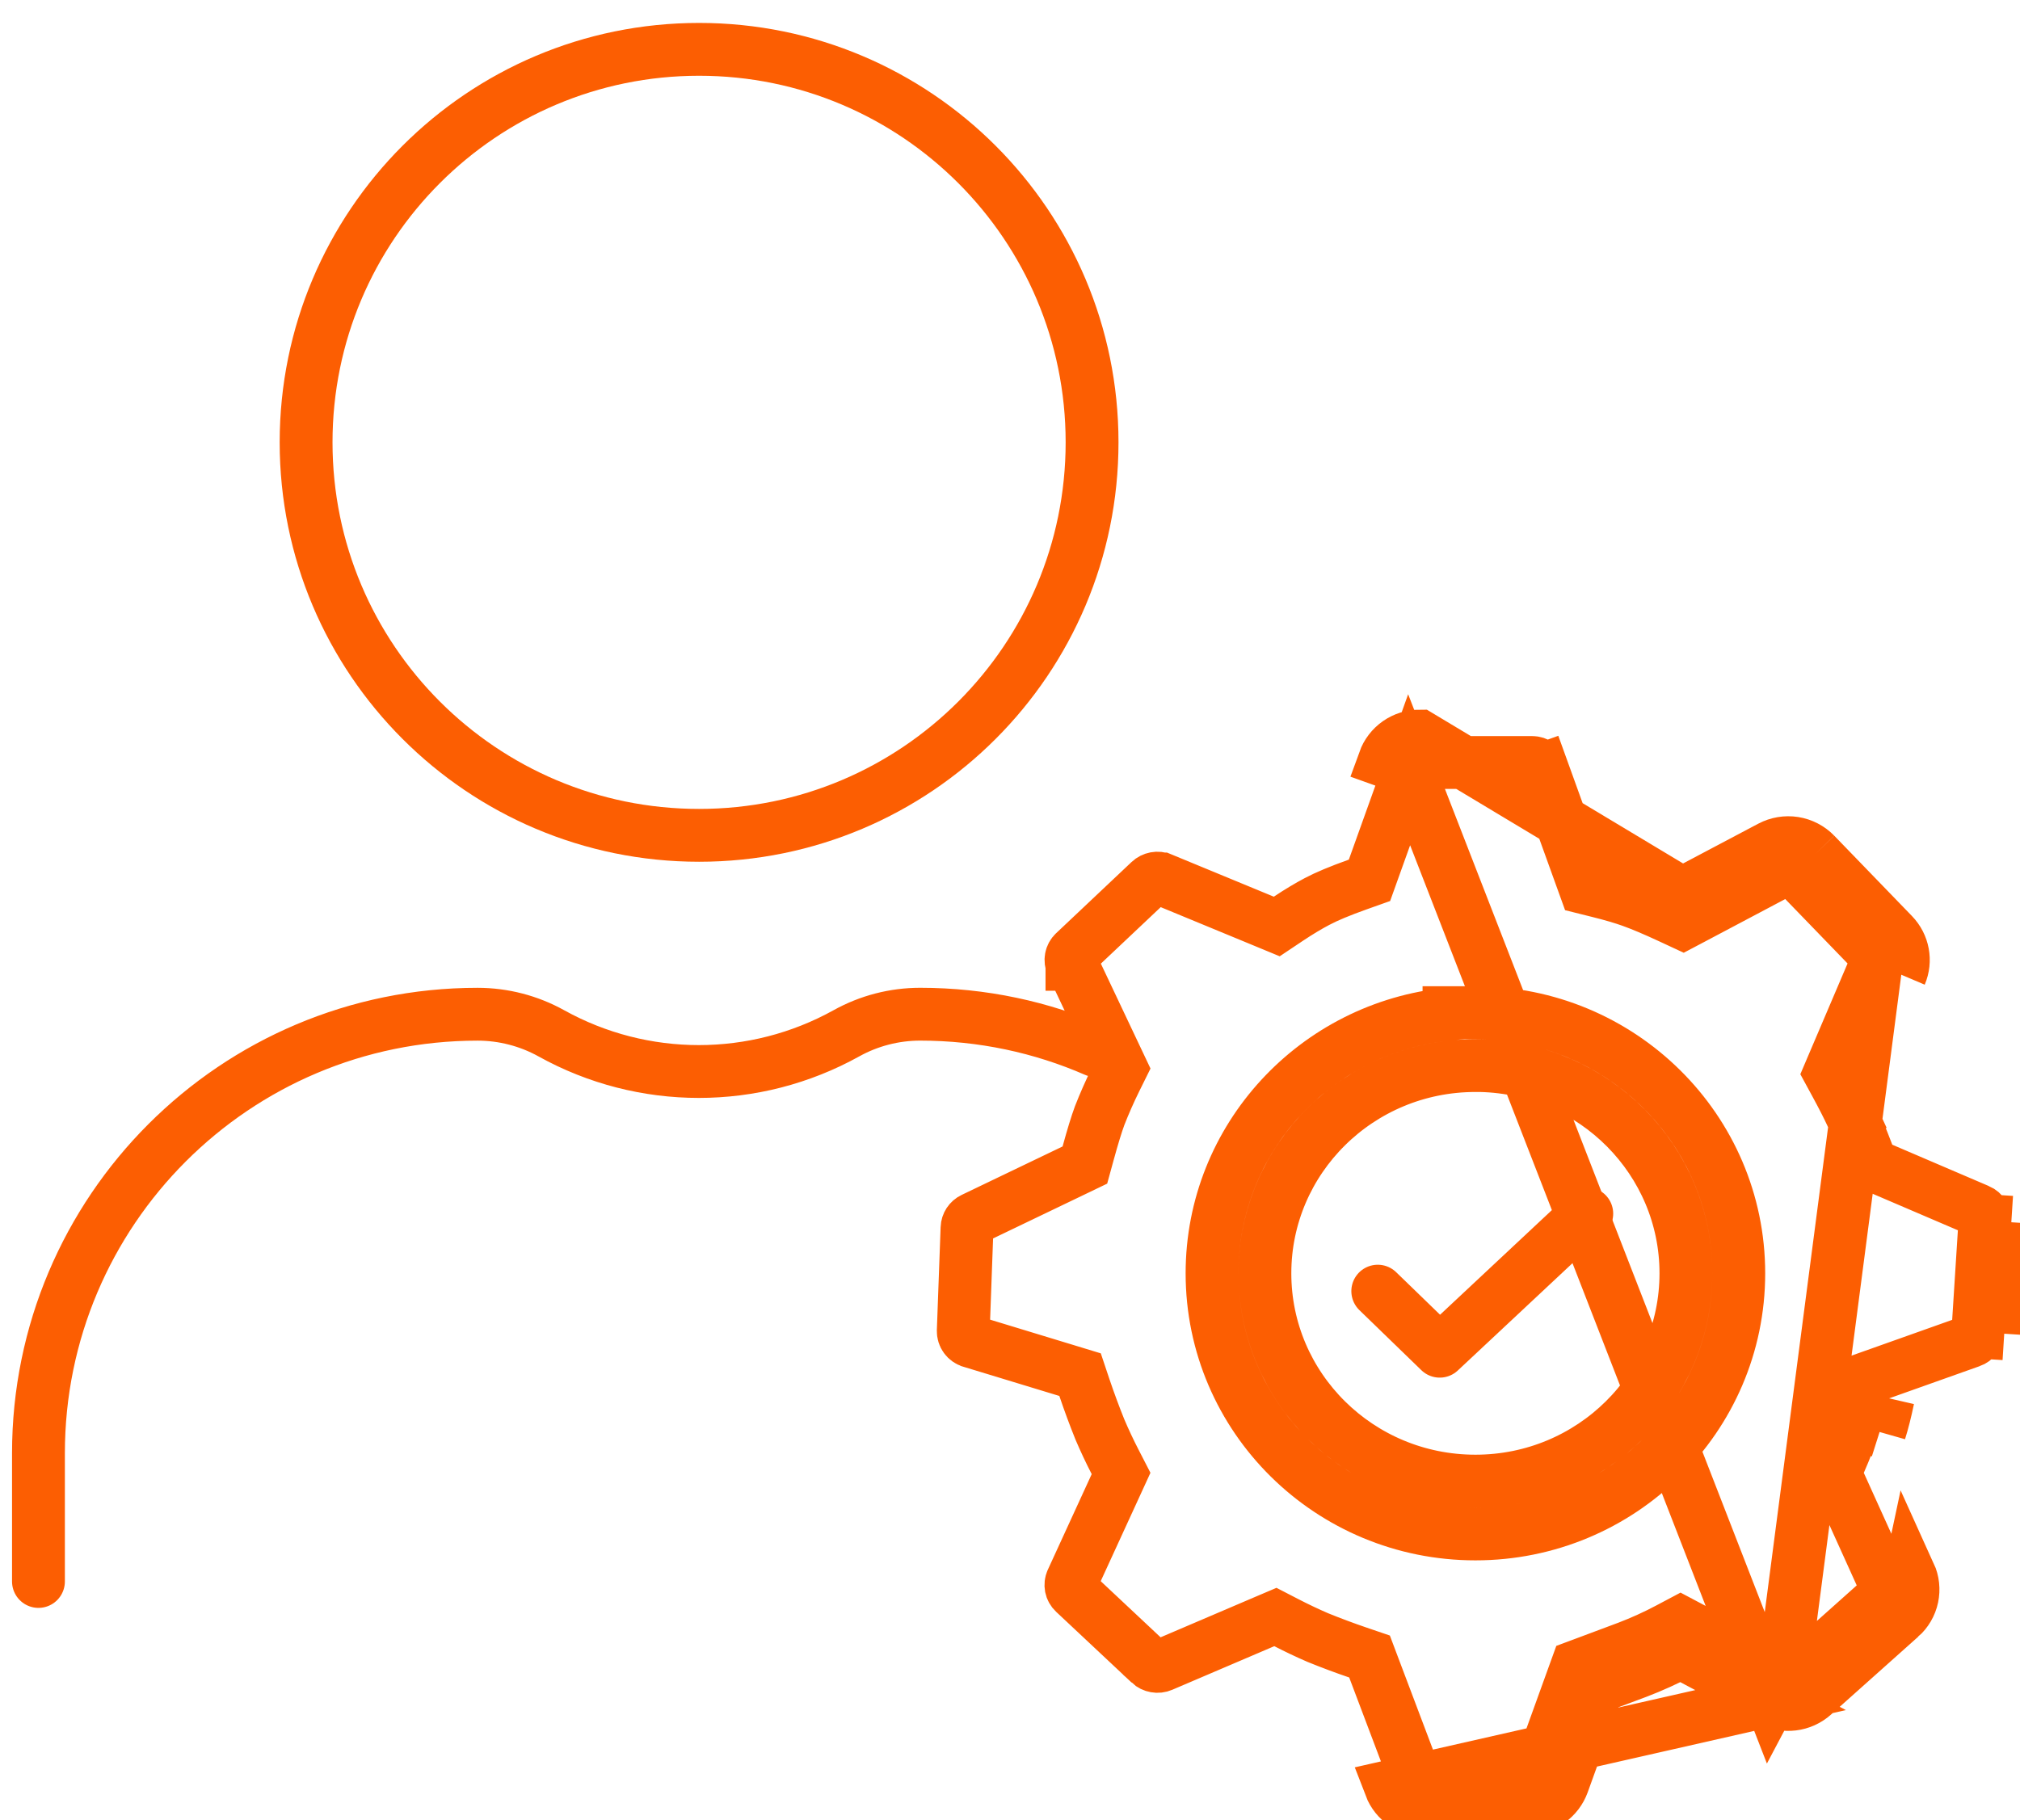
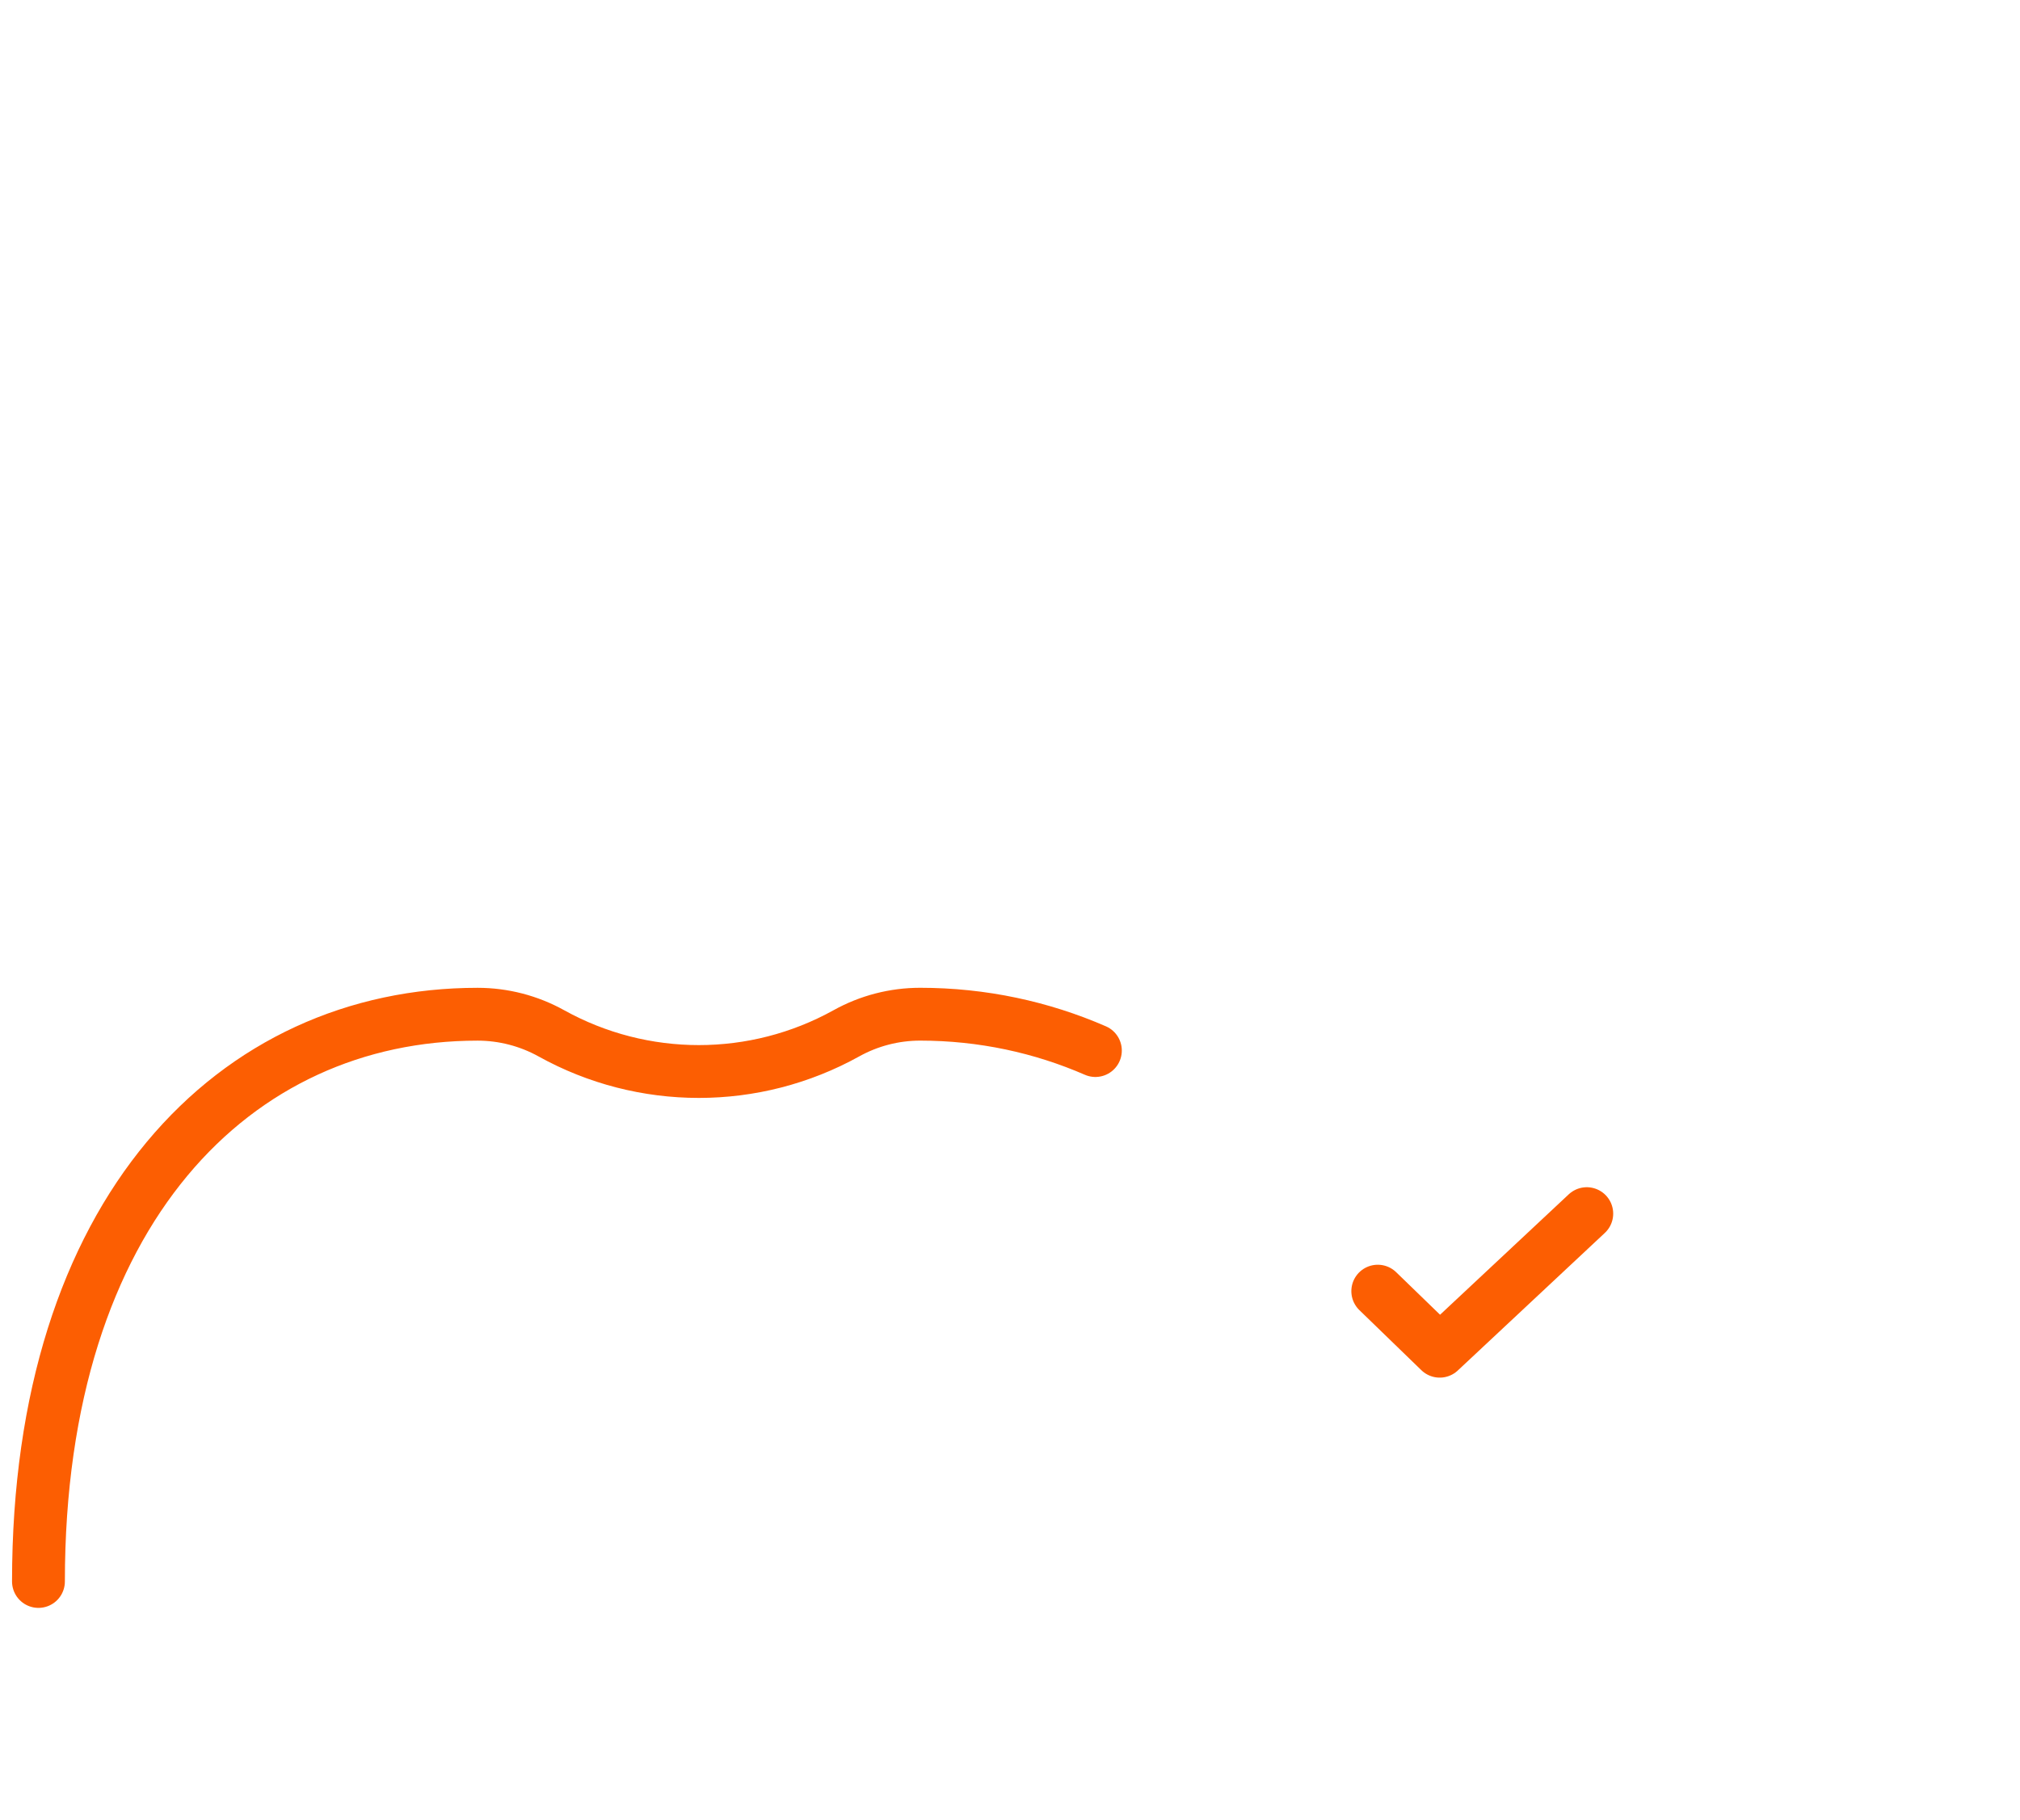
<svg xmlns="http://www.w3.org/2000/svg" width="81" height="73" viewBox="0 0 81 73" fill="none">
-   <path d="M67.457 35.848C66.767 35.527 66.21 35.292 65.776 35.137L67.457 35.848ZM67.457 35.848L70.999 33.974C71.288 33.821 71.619 33.766 71.942 33.816C72.265 33.867 72.563 34.022 72.791 34.256M67.457 35.848L56.922 29.523C56.613 29.522 56.312 29.617 56.059 29.794C55.806 29.971 55.614 30.222 55.509 30.512L56.506 30.869L56.505 30.872C56.536 30.787 56.593 30.714 56.666 30.662C56.741 30.61 56.829 30.582 56.92 30.582H56.922H61.433C61.627 30.582 61.791 30.703 61.85 30.868M72.791 34.256L72.029 34.993L72.031 34.994C71.963 34.924 71.874 34.878 71.777 34.863C71.68 34.848 71.581 34.864 71.495 34.91L71.494 34.91L67.953 36.785L67.487 37.031L67.01 36.809C66.336 36.495 65.81 36.275 65.419 36.135L65.419 36.135C65.067 36.009 64.636 35.883 64.112 35.752L63.563 35.615L63.371 35.083L61.85 30.868M72.791 34.256L75.906 37.477C76.32 37.906 76.436 38.533 76.204 39.08M72.791 34.256L72.031 34.995L75.144 38.213L75.906 37.477L75.145 38.214L75.144 38.213C75.263 38.336 75.294 38.51 75.229 38.664L75.229 38.664L76.204 39.08M61.85 30.868L62.846 30.508L61.85 30.867L61.85 30.868ZM76.204 39.08L75.228 38.665M76.204 39.08L75.228 38.665M75.228 38.665L73.568 42.557L73.367 43.029L73.612 43.48C73.879 43.971 74.088 44.382 74.244 44.718M75.228 38.665L71.495 67.252M74.244 44.718C74.411 45.083 74.626 45.601 74.888 46.289L75.048 46.709L75.461 46.886L79.332 48.544L79.335 48.545C79.507 48.619 79.605 48.786 79.595 48.956L79.595 48.955L80.652 49.023M74.244 44.718C74.244 44.719 74.245 44.72 74.245 44.72L75.206 44.274L74.243 44.716C74.243 44.717 74.244 44.717 74.244 44.718ZM80.652 49.023L79.595 48.957L79.311 53.422L80.368 53.493M80.652 49.023L80.368 53.493M80.652 49.023L80.368 53.493M80.368 53.493L79.311 53.426L79.311 53.423C79.305 53.506 79.275 53.586 79.225 53.652C79.174 53.719 79.105 53.769 79.026 53.797L79.022 53.798L75.355 55.102L74.794 55.301L74.673 55.883C74.573 56.363 74.472 56.757 74.371 57.078M74.371 57.078C74.194 57.61 73.993 58.133 73.767 58.646L73.576 59.079L73.771 59.51L75.613 63.581L75.614 63.583C75.65 63.663 75.66 63.753 75.642 63.839C75.624 63.925 75.578 64.003 75.513 64.061L75.511 64.063L72.009 67.19L72.713 67.981M74.371 57.078C74.37 57.081 74.369 57.083 74.369 57.085L75.379 57.405M74.371 57.078C74.371 57.076 74.372 57.074 74.373 57.072L75.379 57.405M72.713 67.981L72.008 67.191L72.009 67.19C71.94 67.251 71.854 67.29 71.762 67.301C71.67 67.312 71.577 67.295 71.495 67.252M72.713 67.981L76.216 64.853M72.713 67.981C72.483 68.187 72.195 68.316 71.888 68.353C71.582 68.39 71.272 68.333 70.999 68.188M71.495 67.252L70.999 68.188M71.495 67.252L70.999 68.188M70.999 68.188L71.494 67.252L67.884 65.339L67.388 65.076L66.892 65.339C66.367 65.617 65.824 65.863 65.269 66.075C65.268 66.075 65.267 66.075 65.266 66.076L63.694 66.664L63.236 66.835L63.069 67.296L61.67 71.17C61.67 71.171 61.67 71.171 61.67 71.172C61.639 71.254 61.585 71.326 61.513 71.377C61.441 71.429 61.355 71.457 61.266 71.459L61.263 71.459L57.169 71.552L57.166 71.552C57.074 71.554 56.984 71.528 56.908 71.478C56.833 71.427 56.775 71.355 56.742 71.27C56.742 71.27 56.742 71.269 56.741 71.269L55.093 66.907L54.917 66.44L54.445 66.279C53.904 66.094 53.369 65.894 52.84 65.679C52.415 65.495 51.997 65.296 51.585 65.084L51.142 64.855L50.682 65.051L46.59 66.8C46.59 66.8 46.59 66.8 46.59 66.8C46.509 66.835 46.42 66.845 46.334 66.829C46.247 66.814 46.167 66.774 46.103 66.715C46.103 66.715 46.103 66.714 46.103 66.714L43.075 63.874L43.073 63.872C43.01 63.813 42.967 63.736 42.95 63.651C42.934 63.567 42.944 63.479 42.979 63.401C42.979 63.4 42.98 63.4 42.98 63.4L44.739 59.567L44.954 59.098L44.718 58.639C44.497 58.211 44.293 57.775 44.104 57.332C43.881 56.778 43.674 56.218 43.483 55.652L43.31 55.135L42.788 54.976L38.931 53.802L38.929 53.801C38.839 53.774 38.761 53.718 38.706 53.642C38.651 53.566 38.623 53.474 38.626 53.38C38.626 53.38 38.626 53.379 38.626 53.379L38.777 49.248C38.777 49.247 38.777 49.247 38.777 49.247C38.78 49.17 38.804 49.096 38.846 49.032C38.889 48.967 38.948 48.916 39.017 48.883L39.021 48.881L43.067 46.938L43.503 46.728L43.631 46.261C43.814 45.591 43.967 45.094 44.094 44.748C44.286 44.258 44.498 43.777 44.73 43.306L44.957 42.847L44.738 42.384L42.985 38.679C42.985 38.679 42.985 38.679 42.984 38.679C42.984 38.678 42.984 38.678 42.984 38.678C42.947 38.6 42.936 38.511 42.952 38.426C42.968 38.34 43.011 38.262 43.075 38.202L43.077 38.2L46.102 35.344C46.102 35.344 46.102 35.344 46.102 35.344C46.165 35.284 46.245 35.244 46.33 35.228C46.416 35.212 46.505 35.221 46.585 35.255L46.586 35.255L50.675 36.944L51.197 37.16L51.667 36.846C52.093 36.562 52.472 36.337 52.807 36.16L52.809 36.159C53.185 35.959 53.72 35.734 54.443 35.476L54.915 35.308L55.084 34.836L56.505 30.873L70.999 68.188ZM70.999 68.188L67.388 66.275C66.823 66.574 66.24 66.838 65.643 67.066L64.066 67.656L62.666 71.534C62.562 71.818 62.375 72.064 62.129 72.24C61.883 72.415 61.589 72.513 61.287 72.519L57.194 72.611C56.883 72.619 56.578 72.531 56.32 72.359C56.062 72.186 55.863 71.938 55.752 71.648L70.999 68.188ZM70.999 68.188L76.216 64.853M76.216 64.853C76.451 64.644 76.613 64.366 76.678 64.058C76.743 63.751 76.709 63.431 76.579 63.145L76.216 64.853ZM75.379 57.405C75.495 57.039 75.605 56.606 75.71 56.1L75.379 57.405ZM58.103 40.671C52.776 41.196 48.602 45.642 48.602 51.071C48.602 56.856 53.341 61.524 59.163 61.524C64.982 61.524 69.723 56.856 69.723 51.071C69.723 45.287 64.982 40.616 59.163 40.616H58.103V40.671ZM59.163 42.738H59.356C63.938 42.84 67.604 46.544 67.604 51.071C67.604 55.663 63.835 59.405 59.163 59.405C54.488 59.405 50.721 55.663 50.721 51.071C50.721 46.48 54.488 42.738 59.163 42.738Z" stroke="#FC5E02" stroke-width="2.119" />
  <path d="M55.247 51.786L57.732 54.195L63.628 48.677" stroke="#FC5E02" stroke-width="2.119" stroke-linecap="round" stroke-linejoin="round" />
-   <path d="M28.033 33.504C36.736 33.504 43.791 26.447 43.791 17.741C43.791 9.036 36.736 1.979 28.033 1.979C19.33 1.979 12.274 9.036 12.274 17.741C12.274 26.447 19.33 33.504 28.033 33.504Z" stroke="#FC5E02" stroke-width="2.119" stroke-linecap="round" stroke-linejoin="round" />
-   <path d="M1.542 63.43V58.285C1.542 48.563 9.425 40.679 19.15 40.679C20.185 40.679 21.204 40.943 22.109 41.445C25.787 43.487 30.259 43.487 33.938 41.445C34.843 40.942 35.861 40.678 36.897 40.678C39.395 40.678 41.772 41.198 43.924 42.136" stroke="#FC5E02" stroke-width="2.119" stroke-linecap="round" stroke-linejoin="round" />
+   <path d="M1.542 63.43C1.542 48.563 9.425 40.679 19.15 40.679C20.185 40.679 21.204 40.943 22.109 41.445C25.787 43.487 30.259 43.487 33.938 41.445C34.843 40.942 35.861 40.678 36.897 40.678C39.395 40.678 41.772 41.198 43.924 42.136" stroke="#FC5E02" stroke-width="2.119" stroke-linecap="round" stroke-linejoin="round" />
</svg>